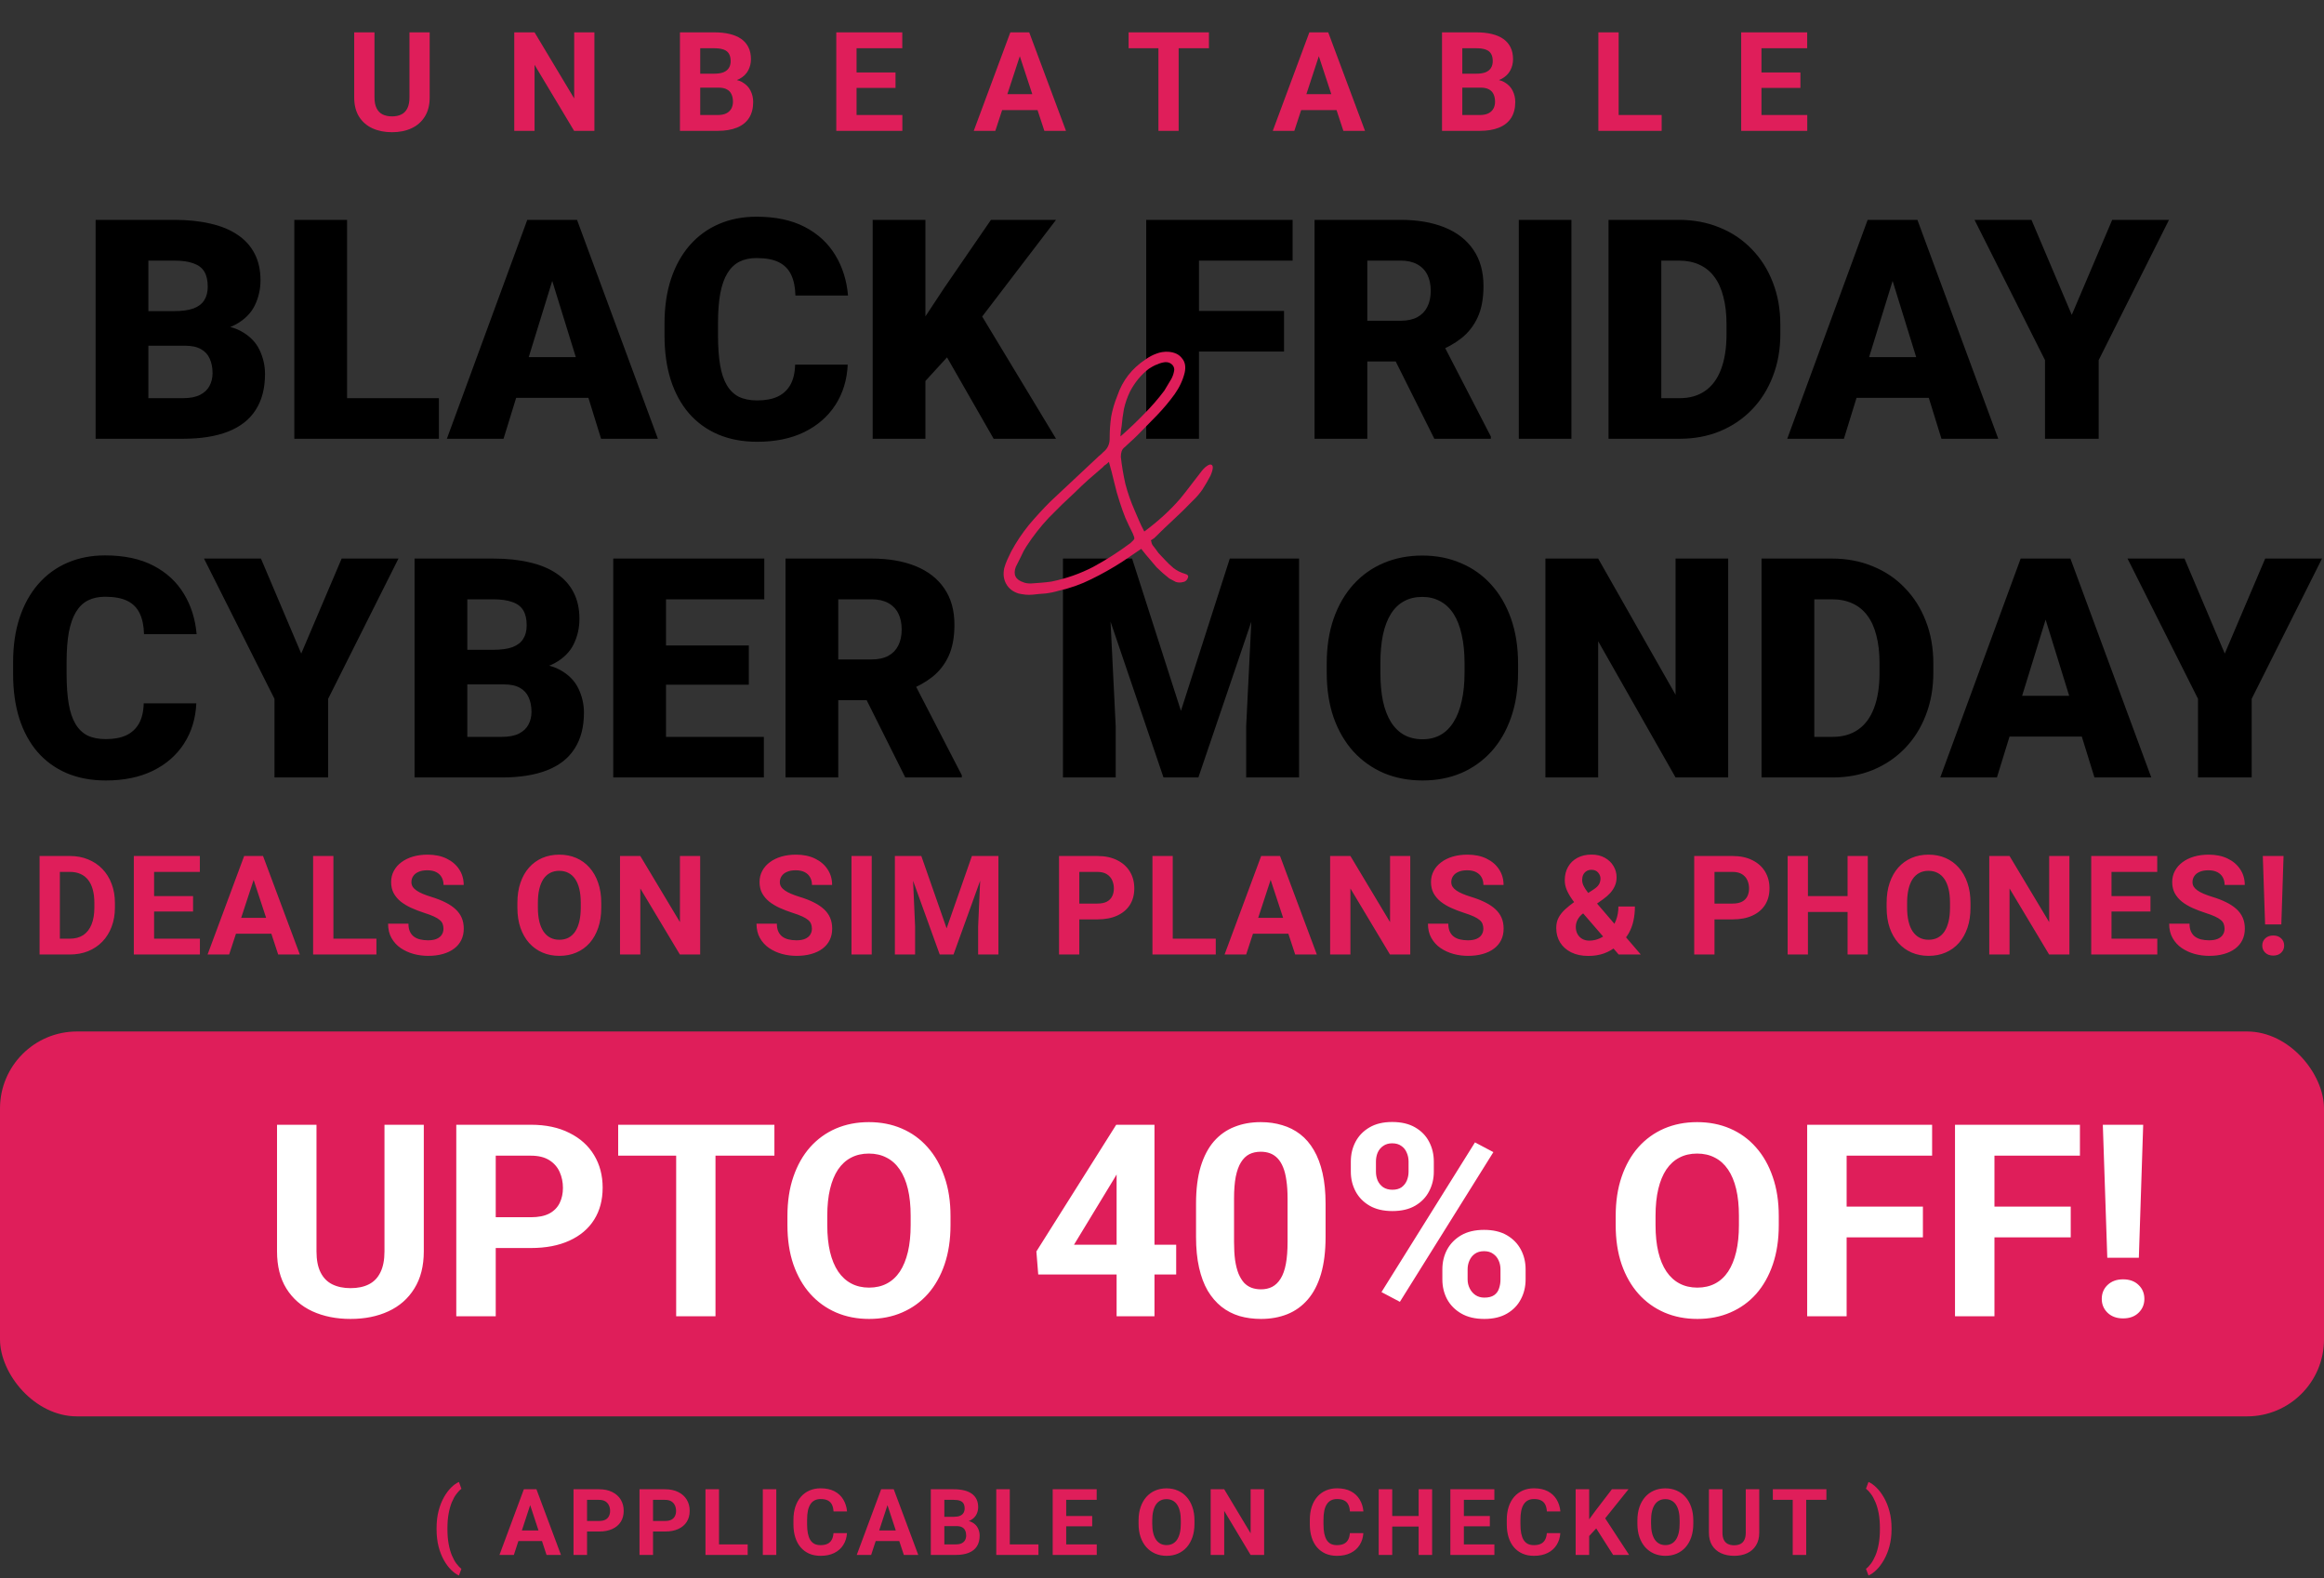
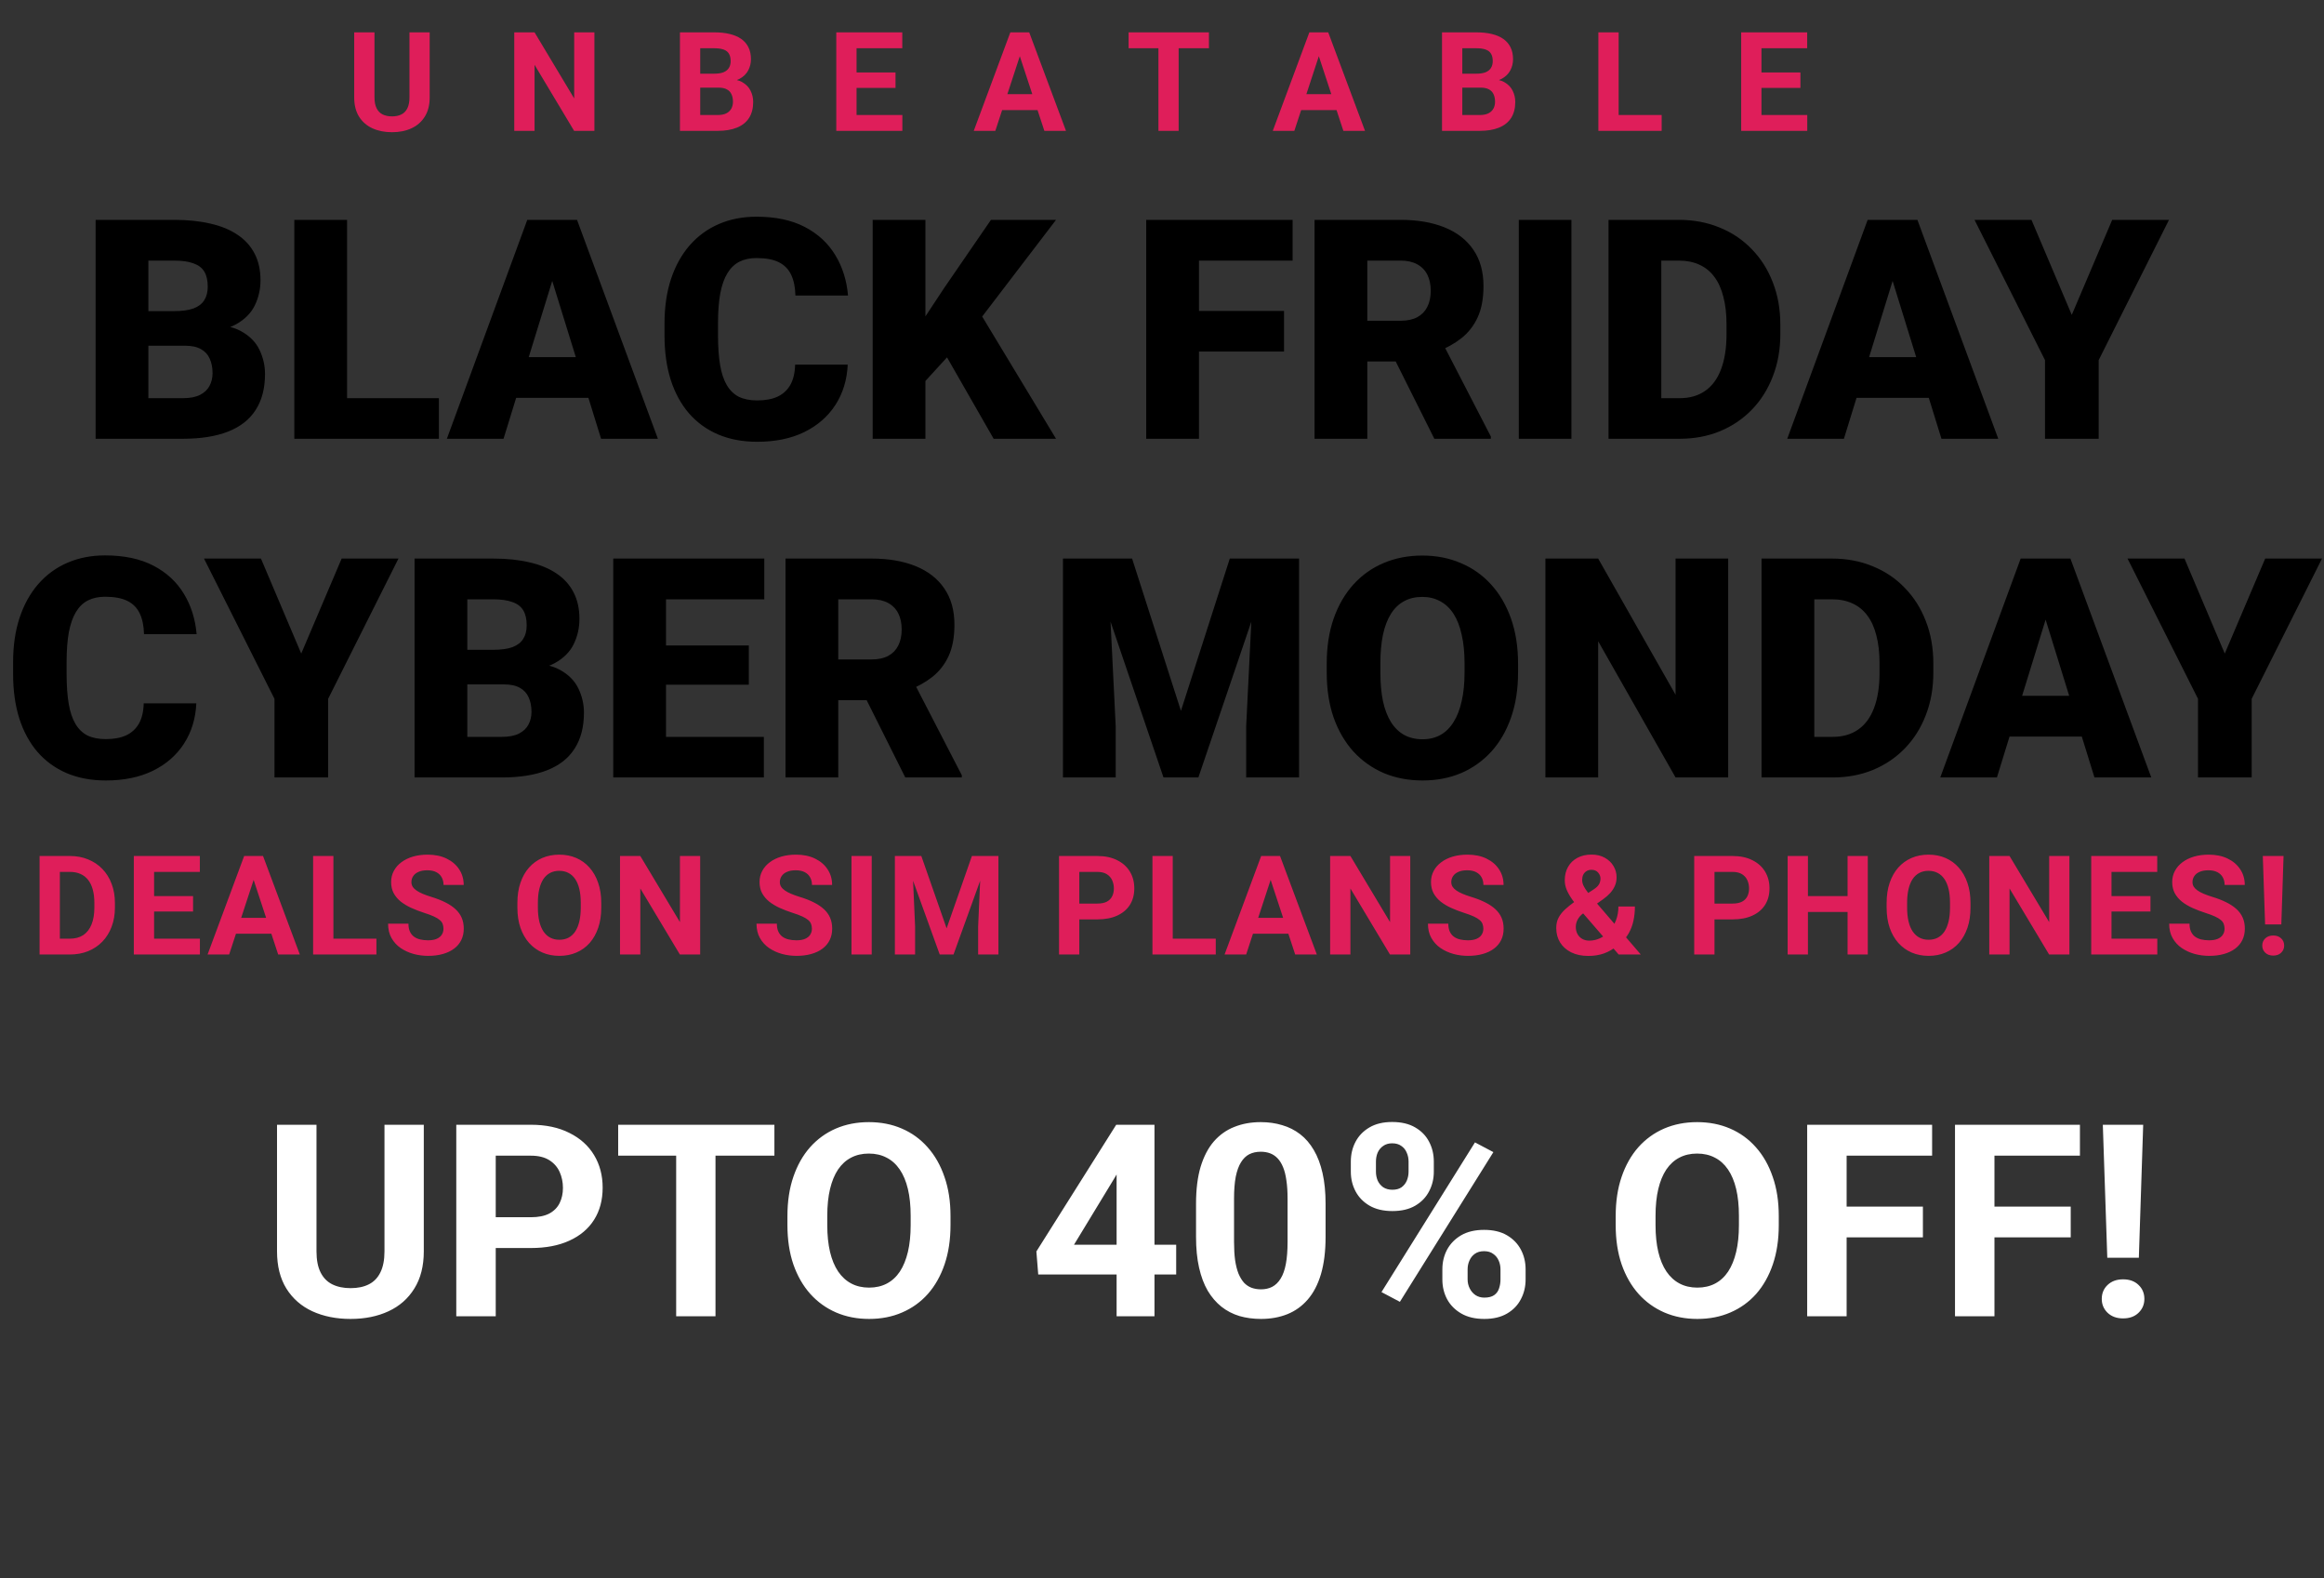
<svg xmlns="http://www.w3.org/2000/svg" width="302" height="205" viewBox="0 0 302 205" fill="none">
  <rect x="0" y="0" width="302" height="205" fill="#333333" stroke="none" />
  <path d="M53.209 4.203H55.837V12.658C55.837 13.643 55.626 14.472 55.204 15.146C54.788 15.819 54.211 16.326 53.473 16.666C52.74 17.006 51.897 17.176 50.941 17.176C49.986 17.176 49.137 17.006 48.393 16.666C47.654 16.326 47.074 15.819 46.652 15.146C46.236 14.472 46.028 13.643 46.028 12.658V4.203H48.665V12.658C48.665 13.232 48.756 13.701 48.938 14.065C49.119 14.428 49.38 14.694 49.72 14.864C50.065 15.034 50.473 15.119 50.941 15.119C51.422 15.119 51.829 15.034 52.163 14.864C52.503 14.694 52.761 14.428 52.937 14.065C53.118 13.701 53.209 13.232 53.209 12.658V4.203ZM77.243 4.203V17H74.606L69.465 8.422V17H66.828V4.203H69.465L74.615 12.79V4.203H77.243ZM93.367 11.384H90.079L90.062 9.573H92.822C93.308 9.573 93.706 9.512 94.017 9.389C94.328 9.26 94.559 9.075 94.711 8.835C94.87 8.589 94.949 8.29 94.949 7.938C94.949 7.54 94.872 7.218 94.72 6.972C94.574 6.726 94.342 6.547 94.026 6.436C93.715 6.324 93.314 6.269 92.822 6.269H90.993V17H88.357V4.203H92.822C93.566 4.203 94.231 4.273 94.817 4.414C95.409 4.555 95.909 4.769 96.32 5.056C96.73 5.343 97.043 5.706 97.26 6.146C97.477 6.579 97.585 7.095 97.585 7.692C97.585 8.22 97.465 8.706 97.225 9.151C96.991 9.597 96.618 9.96 96.109 10.241C95.605 10.523 94.946 10.678 94.131 10.707L93.367 11.384ZM93.252 17H89.359L90.387 14.943H93.252C93.715 14.943 94.093 14.87 94.386 14.724C94.679 14.571 94.896 14.366 95.037 14.108C95.177 13.851 95.247 13.555 95.247 13.221C95.247 12.846 95.183 12.521 95.054 12.245C94.931 11.97 94.732 11.759 94.456 11.612C94.181 11.46 93.818 11.384 93.367 11.384H90.826L90.844 9.573H94.008L94.615 10.285C95.394 10.273 96.021 10.411 96.496 10.698C96.976 10.979 97.325 11.346 97.541 11.797C97.764 12.248 97.875 12.731 97.875 13.247C97.875 14.067 97.697 14.759 97.339 15.321C96.982 15.878 96.457 16.297 95.766 16.578C95.08 16.859 94.243 17 93.252 17ZM117.26 14.943V17H110.448V14.943H117.26ZM111.31 4.203V17H108.673V4.203H111.31ZM116.372 9.415V11.419H110.448V9.415H116.372ZM117.251 4.203V6.269H110.448V4.203H117.251ZM132.821 6.392L129.341 17H126.537L131.292 4.203H133.076L132.821 6.392ZM135.713 17L132.223 6.392L131.942 4.203H133.744L138.525 17H135.713ZM135.554 12.236V14.302H128.796V12.236H135.554ZM153.163 4.203V17H150.536V4.203H153.163ZM157.101 4.203V6.269H146.66V4.203H157.101ZM171.678 6.392L168.197 17H165.394L170.149 4.203H171.933L171.678 6.392ZM174.569 17L171.08 6.392L170.799 4.203H172.601L177.382 17H174.569ZM174.411 12.236V14.302H167.652V12.236H174.411ZM192.398 11.384H189.111L189.094 9.573H191.853C192.34 9.573 192.738 9.512 193.049 9.389C193.359 9.26 193.591 9.075 193.743 8.835C193.901 8.589 193.98 8.29 193.98 7.938C193.98 7.54 193.904 7.218 193.752 6.972C193.605 6.726 193.374 6.547 193.057 6.436C192.747 6.324 192.345 6.269 191.853 6.269H190.025V17H187.388V4.203H191.853C192.597 4.203 193.262 4.273 193.848 4.414C194.44 4.555 194.941 4.769 195.351 5.056C195.761 5.343 196.075 5.706 196.292 6.146C196.509 6.579 196.617 7.095 196.617 7.692C196.617 8.22 196.497 8.706 196.257 9.151C196.022 9.597 195.65 9.96 195.14 10.241C194.636 10.523 193.977 10.678 193.163 10.707L192.398 11.384ZM192.284 17H188.39L189.419 14.943H192.284C192.747 14.943 193.125 14.87 193.418 14.724C193.711 14.571 193.927 14.366 194.068 14.108C194.209 13.851 194.279 13.555 194.279 13.221C194.279 12.846 194.215 12.521 194.086 12.245C193.963 11.97 193.763 11.759 193.488 11.612C193.213 11.46 192.849 11.384 192.398 11.384H189.858L189.876 9.573H193.04L193.646 10.285C194.426 10.273 195.052 10.411 195.527 10.698C196.008 10.979 196.356 11.346 196.573 11.797C196.796 12.248 196.907 12.731 196.907 13.247C196.907 14.067 196.728 14.759 196.371 15.321C196.013 15.878 195.489 16.297 194.798 16.578C194.112 16.859 193.274 17 192.284 17ZM215.931 14.943V17H209.489V14.943H215.931ZM210.341 4.203V17H207.705V4.203H210.341ZM234.85 14.943V17H228.038V14.943H234.85ZM228.9 4.203V17H226.263V4.203H228.9ZM233.962 9.415V11.419H228.038V9.415H233.962ZM234.841 4.203V6.269H228.038V4.203H234.841Z" fill="#DF1E5A" />
  <path d="M24.027 44.91H16.703L16.664 40.418H22.602C23.669 40.418 24.522 40.301 25.16 40.066C25.798 39.819 26.26 39.461 26.547 38.992C26.846 38.523 26.996 37.938 26.996 37.234C26.996 36.427 26.846 35.776 26.547 35.281C26.247 34.786 25.772 34.428 25.121 34.207C24.483 33.973 23.656 33.855 22.641 33.855H19.281V57H12.426V28.562H22.641C24.398 28.562 25.967 28.725 27.348 29.051C28.728 29.363 29.9 29.845 30.863 30.496C31.84 31.147 32.582 31.967 33.09 32.957C33.598 33.934 33.852 35.086 33.852 36.414C33.852 37.573 33.604 38.66 33.109 39.676C32.615 40.691 31.788 41.518 30.629 42.156C29.483 42.781 27.914 43.107 25.922 43.133L24.027 44.91ZM23.754 57H15.043L17.387 51.727H23.754C24.691 51.727 25.44 51.583 26 51.297C26.573 50.997 26.983 50.607 27.23 50.125C27.491 49.63 27.621 49.083 27.621 48.484C27.621 47.755 27.497 47.124 27.25 46.59C27.016 46.056 26.638 45.646 26.117 45.359C25.596 45.06 24.9 44.91 24.027 44.91H18.266L18.305 40.418H25.199L26.801 42.215C28.702 42.137 30.206 42.404 31.312 43.016C32.432 43.628 33.233 44.435 33.715 45.438C34.197 46.44 34.438 47.488 34.438 48.582C34.438 50.444 34.034 52 33.227 53.25C32.432 54.5 31.241 55.438 29.652 56.062C28.064 56.688 26.098 57 23.754 57ZM57.035 51.727V57H42.66V51.727H57.035ZM45.102 28.562V57H38.246V28.562H45.102ZM72.367 34.539L65.434 57H58.07L68.519 28.562H73.188L72.367 34.539ZM78.109 57L71.156 34.539L70.258 28.562H74.984L85.492 57H78.109ZM77.836 46.395V51.688H63.246V46.395H77.836ZM103.324 47.371H110.16C110.069 49.35 109.535 51.095 108.559 52.605C107.582 54.116 106.228 55.294 104.496 56.141C102.777 56.974 100.746 57.391 98.402 57.391C96.501 57.391 94.802 57.072 93.305 56.434C91.82 55.796 90.557 54.878 89.516 53.68C88.487 52.482 87.699 51.03 87.152 49.324C86.618 47.618 86.352 45.698 86.352 43.562V42.02C86.352 39.884 86.632 37.964 87.191 36.258C87.764 34.539 88.572 33.081 89.613 31.883C90.668 30.672 91.931 29.747 93.402 29.109C94.874 28.471 96.508 28.152 98.305 28.152C100.779 28.152 102.868 28.595 104.574 29.48C106.28 30.366 107.602 31.583 108.539 33.133C109.477 34.669 110.03 36.421 110.199 38.387H103.363C103.337 37.319 103.155 36.427 102.816 35.711C102.478 34.982 101.944 34.435 101.215 34.07C100.486 33.706 99.516 33.523 98.305 33.523C97.458 33.523 96.723 33.68 96.098 33.992C95.473 34.305 94.952 34.8 94.535 35.477C94.118 36.154 93.806 37.033 93.598 38.113C93.402 39.181 93.305 40.47 93.305 41.98V43.562C93.305 45.073 93.396 46.362 93.578 47.43C93.76 48.497 94.053 49.37 94.457 50.047C94.861 50.724 95.382 51.225 96.019 51.551C96.671 51.863 97.465 52.02 98.402 52.02C99.444 52.02 100.323 51.857 101.039 51.531C101.755 51.193 102.309 50.685 102.699 50.008C103.09 49.318 103.298 48.439 103.324 47.371ZM120.258 28.562V57H113.402V28.562H120.258ZM137.23 28.562L126.215 42.977L119.77 50.027L118.52 43.738L122.641 37.488L128.773 28.562H137.23ZM129.125 57L121.781 44.188L127.113 40.262L137.23 57H129.125ZM155.805 28.562V57H148.949V28.562H155.805ZM166.859 40.398V45.672H153.852V40.398H166.859ZM167.973 28.562V33.855H153.852V28.562H167.973ZM170.824 28.562H182.016C184.203 28.562 186.104 28.888 187.719 29.539C189.333 30.19 190.577 31.154 191.449 32.43C192.335 33.706 192.777 35.281 192.777 37.156C192.777 38.784 192.523 40.145 192.016 41.238C191.508 42.332 190.798 43.237 189.887 43.953C188.988 44.656 187.94 45.236 186.742 45.691L184.496 46.961H175.102L175.062 41.668H182.016C182.888 41.668 183.611 41.512 184.184 41.199C184.757 40.887 185.186 40.444 185.473 39.871C185.772 39.285 185.922 38.589 185.922 37.781C185.922 36.961 185.772 36.258 185.473 35.672C185.173 35.086 184.73 34.637 184.145 34.324C183.572 34.012 182.862 33.855 182.016 33.855H177.68V57H170.824V28.562ZM186.391 57L180.102 44.422L187.367 44.383L193.734 56.707V57H186.391ZM204.203 28.562V57H197.367V28.562H204.203ZM218.266 57H211.957L211.996 51.727H218.266C219.568 51.727 220.668 51.414 221.566 50.789C222.478 50.164 223.168 49.233 223.637 47.996C224.118 46.746 224.359 45.21 224.359 43.387V42.156C224.359 40.789 224.223 39.591 223.949 38.562C223.689 37.521 223.298 36.655 222.777 35.965C222.257 35.262 221.605 34.734 220.824 34.383C220.056 34.031 219.171 33.855 218.168 33.855H211.84V28.562H218.168C220.095 28.562 221.859 28.895 223.461 29.559C225.076 30.21 226.469 31.147 227.641 32.371C228.826 33.582 229.737 35.021 230.375 36.688C231.026 38.341 231.352 40.177 231.352 42.195V43.387C231.352 45.392 231.026 47.228 230.375 48.895C229.737 50.561 228.832 52 227.66 53.211C226.488 54.422 225.102 55.359 223.5 56.023C221.911 56.675 220.167 57 218.266 57ZM215.883 28.562V57H209.027V28.562H215.883ZM246.547 34.539L239.613 57H232.25L242.699 28.562H247.367L246.547 34.539ZM252.289 57L245.336 34.539L244.438 28.562H249.164L259.672 57H252.289ZM252.016 46.395V51.688H237.426V46.395H252.016ZM263.988 28.562L269.223 40.906L274.477 28.562H281.859L272.719 46.785V57H265.746V46.785L256.586 28.562H263.988ZM18.676 91.371H25.512C25.421 93.35 24.887 95.095 23.91 96.606C22.934 98.116 21.579 99.294 19.848 100.141C18.129 100.974 16.098 101.391 13.754 101.391C11.853 101.391 10.154 101.072 8.656 100.434C7.172 99.796 5.909 98.878 4.867 97.68C3.839 96.482 3.051 95.03 2.504 93.324C1.97 91.618 1.703 89.698 1.703 87.562V86.019C1.703 83.884 1.983 81.963 2.543 80.258C3.116 78.539 3.923 77.081 4.965 75.883C6.02 74.672 7.283 73.747 8.754 73.109C10.225 72.471 11.859 72.152 13.656 72.152C16.13 72.152 18.22 72.595 19.926 73.481C21.631 74.366 22.953 75.583 23.891 77.133C24.828 78.669 25.381 80.421 25.551 82.387H18.715C18.689 81.319 18.506 80.427 18.168 79.711C17.829 78.982 17.296 78.435 16.566 78.07C15.837 77.706 14.867 77.523 13.656 77.523C12.81 77.523 12.074 77.68 11.449 77.992C10.824 78.305 10.303 78.799 9.887 79.477C9.47 80.154 9.158 81.033 8.949 82.113C8.754 83.181 8.656 84.47 8.656 85.981V87.562C8.656 89.073 8.747 90.362 8.93 91.43C9.112 92.497 9.405 93.37 9.809 94.047C10.212 94.724 10.733 95.225 11.371 95.551C12.022 95.863 12.816 96.019 13.754 96.019C14.796 96.019 15.675 95.857 16.391 95.531C17.107 95.193 17.66 94.685 18.051 94.008C18.441 93.318 18.65 92.439 18.676 91.371ZM33.91 72.562L39.145 84.906L44.398 72.562H51.781L42.641 90.785V101H35.668V90.785L26.508 72.562H33.91ZM65.473 88.91H58.148L58.109 84.418H64.047C65.115 84.418 65.967 84.301 66.606 84.066C67.243 83.819 67.706 83.461 67.992 82.992C68.292 82.523 68.441 81.938 68.441 81.234C68.441 80.427 68.292 79.776 67.992 79.281C67.693 78.787 67.217 78.428 66.566 78.207C65.928 77.973 65.102 77.856 64.086 77.856H60.727V101H53.871V72.562H64.086C65.844 72.562 67.413 72.725 68.793 73.051C70.173 73.363 71.345 73.845 72.309 74.496C73.285 75.147 74.027 75.967 74.535 76.957C75.043 77.934 75.297 79.086 75.297 80.414C75.297 81.573 75.049 82.66 74.555 83.676C74.06 84.691 73.233 85.518 72.074 86.156C70.928 86.781 69.359 87.107 67.367 87.133L65.473 88.91ZM65.199 101H56.488L58.832 95.727H65.199C66.137 95.727 66.885 95.583 67.445 95.297C68.018 94.997 68.428 94.607 68.676 94.125C68.936 93.63 69.066 93.083 69.066 92.484C69.066 91.755 68.943 91.124 68.695 90.59C68.461 90.056 68.083 89.646 67.562 89.359C67.042 89.06 66.345 88.91 65.473 88.91H59.711L59.75 84.418H66.644L68.246 86.215C70.147 86.137 71.651 86.404 72.758 87.016C73.878 87.628 74.678 88.435 75.16 89.438C75.642 90.44 75.883 91.488 75.883 92.582C75.883 94.444 75.479 96 74.672 97.25C73.878 98.5 72.686 99.438 71.098 100.062C69.509 100.688 67.543 101 65.199 101ZM99.262 95.727V101H84.106V95.727H99.262ZM86.547 72.562V101H79.691V72.562H86.547ZM97.309 83.852V88.949H84.106V83.852H97.309ZM99.32 72.562V77.856H84.106V72.562H99.32ZM102.074 72.562H113.266C115.453 72.562 117.354 72.888 118.969 73.539C120.583 74.19 121.827 75.154 122.699 76.43C123.585 77.706 124.027 79.281 124.027 81.156C124.027 82.784 123.773 84.144 123.266 85.238C122.758 86.332 122.048 87.237 121.137 87.953C120.238 88.656 119.19 89.236 117.992 89.691L115.746 90.961H106.352L106.312 85.668H113.266C114.138 85.668 114.861 85.512 115.434 85.199C116.007 84.887 116.436 84.444 116.723 83.871C117.022 83.285 117.172 82.588 117.172 81.781C117.172 80.961 117.022 80.258 116.723 79.672C116.423 79.086 115.98 78.637 115.395 78.324C114.822 78.012 114.112 77.856 113.266 77.856H108.93V101H102.074V72.562ZM117.641 101L111.352 88.422L118.617 88.383L124.984 100.707V101H117.641ZM141.527 72.562H147.113L153.461 92.348L159.809 72.562H165.395L155.727 101H151.195L141.527 72.562ZM138.129 72.562H143.91L144.984 94.359V101H138.129V72.562ZM163.012 72.562H168.812V101H161.938V94.359L163.012 72.562ZM197.27 86.215V87.367C197.27 89.542 196.964 91.495 196.352 93.227C195.753 94.945 194.9 96.417 193.793 97.641C192.686 98.852 191.378 99.783 189.867 100.434C188.357 101.072 186.69 101.391 184.867 101.391C183.031 101.391 181.352 101.072 179.828 100.434C178.318 99.783 177.003 98.852 175.883 97.641C174.776 96.417 173.917 94.945 173.305 93.227C172.706 91.495 172.406 89.542 172.406 87.367V86.215C172.406 84.04 172.706 82.087 173.305 80.356C173.917 78.624 174.77 77.152 175.863 75.941C176.97 74.717 178.279 73.787 179.789 73.148C181.312 72.497 182.992 72.172 184.828 72.172C186.651 72.172 188.318 72.497 189.828 73.148C191.352 73.787 192.667 74.717 193.773 75.941C194.88 77.152 195.74 78.624 196.352 80.356C196.964 82.087 197.27 84.04 197.27 86.215ZM190.316 87.367V86.176C190.316 84.769 190.193 83.533 189.945 82.465C189.711 81.384 189.359 80.479 188.891 79.75C188.422 79.021 187.842 78.474 187.152 78.109C186.475 77.732 185.701 77.543 184.828 77.543C183.917 77.543 183.122 77.732 182.445 78.109C181.768 78.474 181.202 79.021 180.746 79.75C180.29 80.479 179.945 81.384 179.711 82.465C179.49 83.533 179.379 84.769 179.379 86.176V87.367C179.379 88.76 179.49 89.997 179.711 91.078C179.945 92.146 180.29 93.051 180.746 93.793C181.215 94.535 181.788 95.095 182.465 95.473C183.155 95.85 183.956 96.039 184.867 96.039C185.74 96.039 186.514 95.85 187.191 95.473C187.868 95.095 188.435 94.535 188.891 93.793C189.359 93.051 189.711 92.146 189.945 91.078C190.193 89.997 190.316 88.76 190.316 87.367ZM224.574 72.562V101H217.738L207.68 83.305V101H200.824V72.562H207.68L217.738 90.258V72.562H224.574ZM238.148 101H231.84L231.879 95.727H238.148C239.451 95.727 240.551 95.414 241.449 94.789C242.361 94.164 243.051 93.233 243.52 91.996C244.001 90.746 244.242 89.21 244.242 87.387V86.156C244.242 84.789 244.105 83.591 243.832 82.562C243.572 81.521 243.181 80.655 242.66 79.965C242.139 79.262 241.488 78.734 240.707 78.383C239.939 78.031 239.053 77.856 238.051 77.856H231.723V72.562H238.051C239.978 72.562 241.742 72.894 243.344 73.559C244.958 74.21 246.352 75.147 247.523 76.371C248.708 77.582 249.62 79.021 250.258 80.688C250.909 82.341 251.234 84.177 251.234 86.195V87.387C251.234 89.392 250.909 91.228 250.258 92.894C249.62 94.561 248.715 96 247.543 97.211C246.371 98.422 244.984 99.359 243.383 100.023C241.794 100.674 240.049 101 238.148 101ZM235.766 72.562V101H228.91V72.562H235.766ZM266.43 78.539L259.496 101H252.133L262.582 72.562H267.25L266.43 78.539ZM272.172 101L265.219 78.539L264.32 72.562H269.047L279.555 101H272.172ZM271.898 90.394V95.688H257.309V90.394H271.898ZM283.871 72.562L289.105 84.906L294.359 72.562H301.742L292.602 90.785V101H285.629V90.785L276.469 72.562H283.871Z" fill="black" />
-   <rect y="134" width="302" height="50" rx="10" fill="#DF1E5A" />
  <path d="M9.071 124H6.285L6.303 121.943H9.071C9.763 121.943 10.346 121.788 10.82 121.478C11.295 121.161 11.652 120.701 11.893 120.098C12.139 119.494 12.262 118.765 12.262 117.909V117.285C12.262 116.629 12.191 116.052 12.051 115.554C11.916 115.056 11.714 114.637 11.444 114.297C11.175 113.957 10.844 113.702 10.451 113.532C10.059 113.356 9.607 113.269 9.098 113.269H6.232V111.203H9.098C9.953 111.203 10.735 111.35 11.444 111.643C12.159 111.93 12.777 112.343 13.299 112.882C13.82 113.421 14.222 114.065 14.503 114.815C14.79 115.56 14.934 116.389 14.934 117.303V117.909C14.934 118.817 14.79 119.646 14.503 120.396C14.222 121.146 13.82 121.791 13.299 122.33C12.783 122.863 12.165 123.276 11.444 123.569C10.729 123.856 9.938 124 9.071 124ZM7.779 111.203V124H5.143V111.203H7.779ZM25.977 121.943V124H19.165V121.943H25.977ZM20.026 111.203V124H17.39V111.203H20.026ZM25.089 116.415V118.419H19.165V116.415H25.089ZM25.968 111.203V113.269H19.165V111.203H25.968ZM33.258 113.392L29.777 124H26.974L31.728 111.203H33.513L33.258 113.392ZM36.149 124L32.66 113.392L32.379 111.203H34.181L38.962 124H36.149ZM35.991 119.236V121.302H29.232V119.236H35.991ZM48.915 121.943V124H42.472V121.943H48.915ZM43.325 111.203V124H40.688V111.203H43.325ZM57.629 120.651C57.629 120.423 57.594 120.218 57.523 120.036C57.459 119.849 57.336 119.679 57.154 119.526C56.972 119.368 56.718 119.213 56.389 119.061C56.061 118.908 55.637 118.75 55.115 118.586C54.535 118.398 53.984 118.188 53.463 117.953C52.947 117.719 52.49 117.446 52.092 117.136C51.699 116.819 51.389 116.453 51.16 116.037C50.937 115.621 50.826 115.138 50.826 114.587C50.826 114.054 50.943 113.57 51.178 113.137C51.412 112.697 51.74 112.322 52.162 112.012C52.584 111.695 53.082 111.452 53.656 111.282C54.236 111.112 54.872 111.027 55.563 111.027C56.507 111.027 57.33 111.197 58.033 111.537C58.736 111.877 59.281 112.343 59.668 112.935C60.06 113.526 60.257 114.203 60.257 114.965H57.638C57.638 114.59 57.558 114.262 57.4 113.98C57.248 113.693 57.014 113.468 56.697 113.304C56.387 113.14 55.994 113.058 55.519 113.058C55.062 113.058 54.681 113.128 54.377 113.269C54.072 113.403 53.844 113.588 53.691 113.822C53.539 114.051 53.463 114.309 53.463 114.596C53.463 114.812 53.516 115.009 53.621 115.185C53.732 115.36 53.896 115.524 54.113 115.677C54.33 115.829 54.596 115.973 54.913 116.107C55.229 116.242 55.596 116.374 56.012 116.503C56.709 116.714 57.321 116.951 57.849 117.215C58.382 117.479 58.827 117.774 59.184 118.103C59.542 118.431 59.811 118.803 59.993 119.219C60.175 119.635 60.266 120.106 60.266 120.634C60.266 121.19 60.157 121.688 59.94 122.128C59.724 122.567 59.41 122.939 59 123.244C58.59 123.549 58.1 123.78 57.532 123.938C56.964 124.097 56.328 124.176 55.625 124.176C54.992 124.176 54.368 124.094 53.753 123.93C53.138 123.76 52.578 123.505 52.074 123.165C51.576 122.825 51.178 122.392 50.879 121.864C50.58 121.337 50.431 120.713 50.431 119.992H53.076C53.076 120.391 53.138 120.728 53.261 121.003C53.384 121.278 53.556 121.501 53.779 121.671C54.008 121.841 54.277 121.964 54.588 122.04C54.904 122.116 55.25 122.154 55.625 122.154C56.082 122.154 56.457 122.09 56.75 121.961C57.049 121.832 57.268 121.653 57.409 121.425C57.556 121.196 57.629 120.938 57.629 120.651ZM78.133 117.303V117.909C78.133 118.882 78.001 119.755 77.737 120.528C77.473 121.302 77.101 121.961 76.621 122.506C76.14 123.045 75.566 123.458 74.898 123.745C74.236 124.032 73.501 124.176 72.692 124.176C71.889 124.176 71.154 124.032 70.486 123.745C69.824 123.458 69.25 123.045 68.763 122.506C68.277 121.961 67.899 121.302 67.63 120.528C67.366 119.755 67.234 118.882 67.234 117.909V117.303C67.234 116.324 67.366 115.451 67.63 114.684C67.893 113.91 68.265 113.251 68.746 112.706C69.232 112.161 69.806 111.745 70.469 111.458C71.136 111.171 71.872 111.027 72.675 111.027C73.483 111.027 74.219 111.171 74.881 111.458C75.549 111.745 76.123 112.161 76.603 112.706C77.09 113.251 77.465 113.91 77.728 114.684C77.998 115.451 78.133 116.324 78.133 117.303ZM75.469 117.909V117.285C75.469 116.605 75.408 116.008 75.285 115.492C75.162 114.977 74.98 114.543 74.74 114.191C74.5 113.84 74.207 113.576 73.861 113.4C73.515 113.219 73.12 113.128 72.675 113.128C72.229 113.128 71.834 113.219 71.488 113.4C71.148 113.576 70.858 113.84 70.618 114.191C70.384 114.543 70.205 114.977 70.082 115.492C69.959 116.008 69.897 116.605 69.897 117.285V117.909C69.897 118.583 69.959 119.181 70.082 119.702C70.205 120.218 70.386 120.654 70.627 121.012C70.867 121.363 71.16 121.63 71.506 121.812C71.851 121.993 72.247 122.084 72.692 122.084C73.138 122.084 73.533 121.993 73.879 121.812C74.224 121.63 74.514 121.363 74.749 121.012C74.983 120.654 75.162 120.218 75.285 119.702C75.408 119.181 75.469 118.583 75.469 117.909ZM90.986 111.203V124H88.349L83.208 115.422V124H80.571V111.203H83.208L88.358 119.79V111.203H90.986ZM105.505 120.651C105.505 120.423 105.469 120.218 105.399 120.036C105.335 119.849 105.212 119.679 105.03 119.526C104.848 119.368 104.593 119.213 104.265 119.061C103.937 118.908 103.512 118.75 102.991 118.586C102.411 118.398 101.86 118.188 101.339 117.953C100.823 117.719 100.366 117.446 99.967 117.136C99.575 116.819 99.264 116.453 99.036 116.037C98.813 115.621 98.702 115.138 98.702 114.587C98.702 114.054 98.819 113.57 99.053 113.137C99.288 112.697 99.616 112.322 100.038 112.012C100.46 111.695 100.958 111.452 101.532 111.282C102.112 111.112 102.748 111.027 103.439 111.027C104.382 111.027 105.206 111.197 105.909 111.537C106.612 111.877 107.157 112.343 107.544 112.935C107.936 113.526 108.132 114.203 108.132 114.965H105.513C105.513 114.59 105.434 114.262 105.276 113.98C105.124 113.693 104.889 113.468 104.573 113.304C104.262 113.14 103.87 113.058 103.395 113.058C102.938 113.058 102.557 113.128 102.253 113.269C101.948 113.403 101.719 113.588 101.567 113.822C101.415 114.051 101.339 114.309 101.339 114.596C101.339 114.812 101.391 115.009 101.497 115.185C101.608 115.36 101.772 115.524 101.989 115.677C102.206 115.829 102.472 115.973 102.789 116.107C103.105 116.242 103.471 116.374 103.887 116.503C104.585 116.714 105.197 116.951 105.724 117.215C106.257 117.479 106.703 117.774 107.06 118.103C107.418 118.431 107.687 118.803 107.869 119.219C108.05 119.635 108.141 120.106 108.141 120.634C108.141 121.19 108.033 121.688 107.816 122.128C107.599 122.567 107.286 122.939 106.876 123.244C106.465 123.549 105.976 123.78 105.408 123.938C104.839 124.097 104.204 124.176 103.501 124.176C102.868 124.176 102.244 124.094 101.629 123.93C101.013 123.76 100.454 123.505 99.95 123.165C99.452 122.825 99.053 122.392 98.754 121.864C98.456 121.337 98.306 120.713 98.306 119.992H100.952C100.952 120.391 101.013 120.728 101.136 121.003C101.259 121.278 101.432 121.501 101.655 121.671C101.883 121.841 102.153 121.964 102.464 122.04C102.78 122.116 103.126 122.154 103.501 122.154C103.958 122.154 104.333 122.09 104.626 121.961C104.924 121.832 105.144 121.653 105.285 121.425C105.431 121.196 105.505 120.938 105.505 120.651ZM113.278 111.203V124H110.65V111.203H113.278ZM117.492 111.203H119.724L123.011 120.599L126.298 111.203H128.531L123.908 124H122.115L117.492 111.203ZM116.288 111.203H118.511L118.916 120.361V124H116.288V111.203ZM127.511 111.203H129.744V124H127.107V120.361L127.511 111.203ZM142.601 119.438H139.34V117.382H142.601C143.105 117.382 143.515 117.3 143.832 117.136C144.148 116.966 144.379 116.731 144.526 116.433C144.672 116.134 144.746 115.797 144.746 115.422C144.746 115.041 144.672 114.687 144.526 114.358C144.379 114.03 144.148 113.767 143.832 113.567C143.515 113.368 143.105 113.269 142.601 113.269H140.254V124H137.618V111.203H142.601C143.603 111.203 144.461 111.385 145.176 111.748C145.897 112.105 146.448 112.601 146.829 113.233C147.209 113.866 147.4 114.59 147.4 115.404C147.4 116.23 147.209 116.945 146.829 117.549C146.448 118.152 145.897 118.618 145.176 118.946C144.461 119.274 143.603 119.438 142.601 119.438ZM157.986 121.943V124H151.543V121.943H157.986ZM152.396 111.203V124H149.759V111.203H152.396ZM165.416 113.392L161.936 124H159.132L163.887 111.203H165.671L165.416 113.392ZM168.308 124L164.819 113.392L164.538 111.203H166.339L171.121 124H168.308ZM168.15 119.236V121.302H161.391V119.236H168.15ZM183.262 111.203V124H180.625L175.484 115.422V124H172.847V111.203H175.484L180.634 119.79V111.203H183.262ZM192.758 120.651C192.758 120.423 192.723 120.218 192.653 120.036C192.588 119.849 192.465 119.679 192.284 119.526C192.102 119.368 191.847 119.213 191.519 119.061C191.191 118.908 190.766 118.75 190.244 118.586C189.664 118.398 189.114 118.188 188.592 117.953C188.076 117.719 187.619 117.446 187.221 117.136C186.828 116.819 186.518 116.453 186.289 116.037C186.067 115.621 185.955 115.138 185.955 114.587C185.955 114.054 186.073 113.57 186.307 113.137C186.541 112.697 186.869 112.322 187.291 112.012C187.713 111.695 188.211 111.452 188.785 111.282C189.366 111.112 190.001 111.027 190.693 111.027C191.636 111.027 192.459 111.197 193.162 111.537C193.866 111.877 194.41 112.343 194.797 112.935C195.19 113.526 195.386 114.203 195.386 114.965H192.767C192.767 114.59 192.688 114.262 192.53 113.98C192.377 113.693 192.143 113.468 191.826 113.304C191.516 113.14 191.123 113.058 190.649 113.058C190.192 113.058 189.811 113.128 189.506 113.269C189.201 113.403 188.973 113.588 188.821 113.822C188.668 114.051 188.592 114.309 188.592 114.596C188.592 114.812 188.645 115.009 188.75 115.185C188.862 115.36 189.026 115.524 189.243 115.677C189.459 115.829 189.726 115.973 190.042 116.107C190.359 116.242 190.725 116.374 191.141 116.503C191.838 116.714 192.451 116.951 192.978 117.215C193.511 117.479 193.956 117.774 194.314 118.103C194.671 118.431 194.941 118.803 195.122 119.219C195.304 119.635 195.395 120.106 195.395 120.634C195.395 121.19 195.286 121.688 195.07 122.128C194.853 122.567 194.539 122.939 194.129 123.244C193.719 123.549 193.23 123.78 192.661 123.938C192.093 124.097 191.457 124.176 190.754 124.176C190.121 124.176 189.497 124.094 188.882 123.93C188.267 123.76 187.707 123.505 187.203 123.165C186.705 122.825 186.307 122.392 186.008 121.864C185.709 121.337 185.56 120.713 185.56 119.992H188.205C188.205 120.391 188.267 120.728 188.39 121.003C188.513 121.278 188.686 121.501 188.909 121.671C189.137 121.841 189.407 121.964 189.717 122.04C190.034 122.116 190.379 122.154 190.754 122.154C191.211 122.154 191.586 122.09 191.879 121.961C192.178 121.832 192.398 121.653 192.538 121.425C192.685 121.196 192.758 120.938 192.758 120.651ZM204.605 117.153L207.066 115.562C207.429 115.322 207.672 115.091 207.795 114.868C207.918 114.646 207.98 114.396 207.98 114.121C207.98 113.846 207.877 113.591 207.672 113.356C207.467 113.116 207.18 112.996 206.811 112.996C206.547 112.996 206.324 113.058 206.143 113.181C205.961 113.298 205.823 113.456 205.73 113.655C205.642 113.854 205.598 114.077 205.598 114.323C205.598 114.587 205.668 114.856 205.809 115.132C205.949 115.401 206.14 115.688 206.38 115.993C206.62 116.292 206.887 116.617 207.18 116.969L213.218 124H210.344L205.422 118.305C205.006 117.789 204.643 117.317 204.332 116.89C204.022 116.456 203.779 116.034 203.603 115.624C203.427 115.214 203.339 114.792 203.339 114.358C203.339 113.69 203.483 113.107 203.77 112.609C204.057 112.105 204.461 111.716 204.983 111.44C205.504 111.159 206.116 111.019 206.82 111.019C207.482 111.019 208.056 111.156 208.542 111.432C209.029 111.701 209.404 112.059 209.667 112.504C209.937 112.949 210.072 113.438 210.072 113.972C210.072 114.37 209.998 114.739 209.852 115.079C209.705 115.413 209.503 115.724 209.245 116.011C208.988 116.292 208.692 116.553 208.358 116.793L205.554 118.788C205.337 118.987 205.173 119.184 205.062 119.377C204.95 119.57 204.874 119.755 204.833 119.931C204.792 120.101 204.772 120.265 204.772 120.423C204.772 120.763 204.845 121.067 204.991 121.337C205.138 121.606 205.343 121.817 205.607 121.97C205.87 122.122 206.178 122.198 206.53 122.198C207.01 122.198 207.476 122.093 207.927 121.882C208.378 121.671 208.782 121.369 209.14 120.977C209.497 120.578 209.781 120.106 209.992 119.562C210.203 119.017 210.309 118.416 210.309 117.76H212.453C212.453 118.416 212.389 119.04 212.26 119.632C212.131 120.218 211.923 120.763 211.636 121.267C211.349 121.765 210.968 122.207 210.493 122.594C210.458 122.623 210.408 122.667 210.344 122.726C210.285 122.778 210.236 122.819 210.195 122.849C209.632 123.3 209.046 123.637 208.437 123.859C207.827 124.076 207.148 124.185 206.398 124.185C205.542 124.185 204.801 124.029 204.174 123.719C203.553 123.408 203.072 122.98 202.733 122.436C202.399 121.891 202.232 121.267 202.232 120.563C202.232 120.048 202.331 119.6 202.531 119.219C202.736 118.832 203.017 118.475 203.374 118.146C203.732 117.818 204.142 117.487 204.605 117.153ZM225.144 119.438H221.883V117.382H225.144C225.648 117.382 226.058 117.3 226.374 117.136C226.691 116.966 226.922 116.731 227.069 116.433C227.215 116.134 227.288 115.797 227.288 115.422C227.288 115.041 227.215 114.687 227.069 114.358C226.922 114.03 226.691 113.767 226.374 113.567C226.058 113.368 225.648 113.269 225.144 113.269H222.797V124H220.16V111.203H225.144C226.146 111.203 227.004 111.385 227.719 111.748C228.44 112.105 228.99 112.601 229.371 113.233C229.752 113.866 229.943 114.59 229.943 115.404C229.943 116.23 229.752 116.945 229.371 117.549C228.99 118.152 228.44 118.618 227.719 118.946C227.004 119.274 226.146 119.438 225.144 119.438ZM240.836 116.415V118.472H234.156V116.415H240.836ZM234.939 111.203V124H232.302V111.203H234.939ZM242.717 111.203V124H240.089V111.203H242.717ZM256.063 117.303V117.909C256.063 118.882 255.931 119.755 255.667 120.528C255.403 121.302 255.031 121.961 254.551 122.506C254.07 123.045 253.496 123.458 252.828 123.745C252.166 124.032 251.431 124.176 250.622 124.176C249.819 124.176 249.084 124.032 248.416 123.745C247.754 123.458 247.18 123.045 246.693 122.506C246.207 121.961 245.829 121.302 245.56 120.528C245.296 119.755 245.164 118.882 245.164 117.909V117.303C245.164 116.324 245.296 115.451 245.56 114.684C245.823 113.91 246.195 113.251 246.676 112.706C247.162 112.161 247.736 111.745 248.399 111.458C249.066 111.171 249.802 111.027 250.605 111.027C251.413 111.027 252.149 111.171 252.811 111.458C253.479 111.745 254.053 112.161 254.533 112.706C255.02 113.251 255.395 113.91 255.658 114.684C255.928 115.451 256.063 116.324 256.063 117.303ZM253.399 117.909V117.285C253.399 116.605 253.338 116.008 253.215 115.492C253.092 114.977 252.91 114.543 252.67 114.191C252.43 113.84 252.137 113.576 251.791 113.4C251.445 113.219 251.05 113.128 250.605 113.128C250.159 113.128 249.764 113.219 249.418 113.4C249.078 113.576 248.788 113.84 248.548 114.191C248.314 114.543 248.135 114.977 248.012 115.492C247.889 116.008 247.827 116.605 247.827 117.285V117.909C247.827 118.583 247.889 119.181 248.012 119.702C248.135 120.218 248.316 120.654 248.557 121.012C248.797 121.363 249.09 121.63 249.436 121.812C249.781 121.993 250.177 122.084 250.622 122.084C251.067 122.084 251.463 121.993 251.809 121.812C252.154 121.63 252.444 121.363 252.679 121.012C252.913 120.654 253.092 120.218 253.215 119.702C253.338 119.181 253.399 118.583 253.399 117.909ZM268.916 111.203V124H266.279L261.138 115.422V124H258.501V111.203H261.138L266.288 119.79V111.203H268.916ZM280.337 121.943V124H273.525V121.943H280.337ZM274.387 111.203V124H271.75V111.203H274.387ZM279.449 116.415V118.419H273.525V116.415H279.449ZM280.328 111.203V113.269H273.525V111.203H280.328ZM289.077 120.651C289.077 120.423 289.042 120.218 288.972 120.036C288.907 119.849 288.784 119.679 288.603 119.526C288.421 119.368 288.166 119.213 287.838 119.061C287.51 118.908 287.085 118.75 286.563 118.586C285.983 118.398 285.433 118.188 284.911 117.953C284.395 117.719 283.938 117.446 283.54 117.136C283.147 116.819 282.837 116.453 282.608 116.037C282.386 115.621 282.274 115.138 282.274 114.587C282.274 114.054 282.392 113.57 282.626 113.137C282.86 112.697 283.188 112.322 283.61 112.012C284.032 111.695 284.53 111.452 285.104 111.282C285.685 111.112 286.32 111.027 287.012 111.027C287.955 111.027 288.778 111.197 289.481 111.537C290.185 111.877 290.729 112.343 291.116 112.935C291.509 113.526 291.705 114.203 291.705 114.965H289.086C289.086 114.59 289.007 114.262 288.849 113.98C288.696 113.693 288.462 113.468 288.145 113.304C287.835 113.14 287.442 113.058 286.968 113.058C286.511 113.058 286.13 113.128 285.825 113.269C285.52 113.403 285.292 113.588 285.14 113.822C284.987 114.051 284.911 114.309 284.911 114.596C284.911 114.812 284.964 115.009 285.069 115.185C285.181 115.36 285.345 115.524 285.561 115.677C285.778 115.829 286.045 115.973 286.361 116.107C286.678 116.242 287.044 116.374 287.46 116.503C288.157 116.714 288.77 116.951 289.297 117.215C289.83 117.479 290.275 117.774 290.633 118.103C290.99 118.431 291.26 118.803 291.441 119.219C291.623 119.635 291.714 120.106 291.714 120.634C291.714 121.19 291.605 121.688 291.389 122.128C291.172 122.567 290.858 122.939 290.448 123.244C290.038 123.549 289.549 123.78 288.98 123.938C288.412 124.097 287.776 124.176 287.073 124.176C286.44 124.176 285.816 124.094 285.201 123.93C284.586 123.76 284.026 123.505 283.522 123.165C283.024 122.825 282.626 122.392 282.327 121.864C282.028 121.337 281.879 120.713 281.879 119.992H284.524C284.524 120.391 284.586 120.728 284.709 121.003C284.832 121.278 285.005 121.501 285.228 121.671C285.456 121.841 285.726 121.964 286.036 122.04C286.353 122.116 286.698 122.154 287.073 122.154C287.53 122.154 287.905 122.09 288.198 121.961C288.497 121.832 288.717 121.653 288.857 121.425C289.004 121.196 289.077 120.938 289.077 120.651ZM296.745 111.203L296.455 120.089H294.346L294.047 111.203H296.745ZM293.976 122.84C293.976 122.465 294.105 122.154 294.363 121.908C294.627 121.656 294.973 121.53 295.4 121.53C295.834 121.53 296.18 121.656 296.437 121.908C296.695 122.154 296.824 122.465 296.824 122.84C296.824 123.203 296.695 123.511 296.437 123.763C296.18 124.015 295.834 124.141 295.4 124.141C294.973 124.141 294.627 124.015 294.363 123.763C294.105 123.511 293.976 123.203 293.976 122.84Z" fill="#DF1E5A" />
  <path d="M49.962 146.117H55.072V162.558C55.072 164.472 54.662 166.084 53.841 167.394C53.032 168.704 51.91 169.69 50.475 170.351C49.05 171.011 47.41 171.342 45.553 171.342C43.696 171.342 42.044 171.011 40.597 170.351C39.161 169.69 38.033 168.704 37.213 167.394C36.404 166.084 35.999 164.472 35.999 162.558V146.117H41.127V162.558C41.127 163.674 41.303 164.586 41.656 165.292C42.009 165.998 42.516 166.517 43.177 166.847C43.849 167.178 44.641 167.343 45.553 167.343C46.487 167.343 47.279 167.178 47.928 166.847C48.589 166.517 49.09 165.998 49.432 165.292C49.785 164.586 49.962 163.674 49.962 162.558V146.117ZM68.983 162.13H62.643V158.131H68.983C69.963 158.131 70.76 157.972 71.376 157.653C71.991 157.322 72.441 156.867 72.726 156.286C73.01 155.705 73.153 155.049 73.153 154.32C73.153 153.58 73.01 152.89 72.726 152.252C72.441 151.614 71.991 151.102 71.376 150.714C70.76 150.327 69.963 150.133 68.983 150.133H64.42V171H59.293V146.117H68.983C70.931 146.117 72.6 146.47 73.99 147.177C75.392 147.872 76.463 148.834 77.203 150.065C77.944 151.295 78.314 152.702 78.314 154.286C78.314 155.893 77.944 157.283 77.203 158.456C76.463 159.63 75.392 160.535 73.99 161.173C72.6 161.811 70.931 162.13 68.983 162.13ZM92.977 146.117V171H87.867V146.117H92.977ZM100.633 146.117V150.133H80.331V146.117H100.633ZM123.517 157.978V159.157C123.517 161.048 123.26 162.746 122.748 164.25C122.235 165.753 121.511 167.035 120.577 168.095C119.643 169.143 118.526 169.946 117.228 170.504C115.94 171.063 114.51 171.342 112.938 171.342C111.377 171.342 109.947 171.063 108.648 170.504C107.361 169.946 106.244 169.143 105.299 168.095C104.353 167.035 103.618 165.753 103.094 164.25C102.582 162.746 102.325 161.048 102.325 159.157V157.978C102.325 156.075 102.582 154.377 103.094 152.885C103.607 151.381 104.33 150.099 105.265 149.04C106.21 147.98 107.327 147.171 108.614 146.613C109.913 146.055 111.343 145.775 112.904 145.775C114.476 145.775 115.906 146.055 117.193 146.613C118.492 147.171 119.609 147.98 120.543 149.04C121.489 150.099 122.218 151.381 122.73 152.885C123.255 154.377 123.517 156.075 123.517 157.978ZM118.338 159.157V157.943C118.338 156.622 118.219 155.46 117.979 154.457C117.74 153.454 117.387 152.611 116.92 151.928C116.453 151.244 115.883 150.731 115.211 150.39C114.539 150.036 113.77 149.86 112.904 149.86C112.038 149.86 111.269 150.036 110.597 150.39C109.936 150.731 109.372 151.244 108.905 151.928C108.449 152.611 108.102 153.454 107.862 154.457C107.623 155.46 107.503 156.622 107.503 157.943V159.157C107.503 160.467 107.623 161.629 107.862 162.643C108.102 163.646 108.455 164.494 108.922 165.189C109.389 165.873 109.959 166.391 110.631 166.745C111.303 167.098 112.072 167.274 112.938 167.274C113.804 167.274 114.573 167.098 115.245 166.745C115.917 166.391 116.481 165.873 116.937 165.189C117.393 164.494 117.74 163.646 117.979 162.643C118.219 161.629 118.338 160.467 118.338 159.157ZM152.843 161.703V165.565H134.916L134.676 162.575L145.05 146.117H148.963L144.725 153.209L139.564 161.703H152.843ZM150.023 146.117V171H145.101V146.117H150.023ZM172.257 156.371V160.678C172.257 162.546 172.057 164.158 171.659 165.514C171.26 166.859 170.685 167.964 169.933 168.83C169.192 169.684 168.309 170.316 167.284 170.727C166.258 171.137 165.119 171.342 163.866 171.342C162.863 171.342 161.929 171.216 161.063 170.966C160.197 170.704 159.417 170.299 158.722 169.752C158.038 169.206 157.446 168.516 156.944 167.685C156.454 166.841 156.078 165.839 155.816 164.677C155.554 163.515 155.423 162.182 155.423 160.678V156.371C155.423 154.503 155.623 152.902 156.021 151.569C156.432 150.224 157.007 149.125 157.748 148.271C158.5 147.416 159.388 146.789 160.414 146.391C161.439 145.98 162.578 145.775 163.832 145.775C164.834 145.775 165.763 145.906 166.617 146.168C167.483 146.419 168.264 146.812 168.958 147.348C169.653 147.883 170.246 148.572 170.736 149.416C171.226 150.247 171.602 151.244 171.864 152.406C172.126 153.557 172.257 154.879 172.257 156.371ZM167.318 161.327V155.705C167.318 154.805 167.267 154.018 167.164 153.346C167.073 152.674 166.931 152.104 166.737 151.637C166.543 151.159 166.304 150.771 166.019 150.475C165.734 150.179 165.41 149.962 165.045 149.826C164.68 149.689 164.276 149.621 163.832 149.621C163.273 149.621 162.778 149.729 162.345 149.945C161.923 150.162 161.564 150.509 161.268 150.988C160.972 151.455 160.744 152.082 160.584 152.868C160.436 153.642 160.362 154.588 160.362 155.705V161.327C160.362 162.227 160.408 163.019 160.499 163.703C160.602 164.386 160.75 164.973 160.943 165.463C161.148 165.941 161.388 166.334 161.661 166.642C161.946 166.938 162.271 167.155 162.635 167.292C163.011 167.428 163.421 167.497 163.866 167.497C164.413 167.497 164.897 167.388 165.318 167.172C165.751 166.944 166.116 166.591 166.412 166.112C166.72 165.622 166.948 164.984 167.096 164.198C167.244 163.412 167.318 162.455 167.318 161.327ZM175.538 152.218V150.902C175.538 149.957 175.743 149.097 176.153 148.322C176.563 147.547 177.167 146.926 177.965 146.459C178.762 145.992 179.742 145.758 180.904 145.758C182.101 145.758 183.097 145.992 183.895 146.459C184.704 146.926 185.308 147.547 185.707 148.322C186.117 149.097 186.322 149.957 186.322 150.902V152.218C186.322 153.141 186.117 153.99 185.707 154.765C185.308 155.539 184.71 156.16 183.912 156.627C183.115 157.095 182.123 157.328 180.938 157.328C179.765 157.328 178.774 157.095 177.965 156.627C177.167 156.16 176.563 155.539 176.153 154.765C175.743 153.99 175.538 153.141 175.538 152.218ZM178.802 150.902V152.218C178.802 152.617 178.876 152.999 179.024 153.363C179.184 153.716 179.423 154.007 179.742 154.235C180.073 154.451 180.471 154.56 180.938 154.56C181.428 154.56 181.827 154.451 182.135 154.235C182.442 154.007 182.67 153.716 182.818 153.363C182.966 152.999 183.041 152.617 183.041 152.218V150.902C183.041 150.481 182.961 150.093 182.801 149.74C182.653 149.376 182.42 149.085 182.101 148.869C181.793 148.641 181.394 148.527 180.904 148.527C180.449 148.527 180.061 148.641 179.742 148.869C179.423 149.085 179.184 149.376 179.024 149.74C178.876 150.093 178.802 150.481 178.802 150.902ZM187.433 166.215V164.899C187.433 163.965 187.638 163.11 188.048 162.335C188.469 161.561 189.079 160.94 189.876 160.473C190.685 160.006 191.677 159.772 192.85 159.772C194.035 159.772 195.026 160.006 195.824 160.473C196.621 160.94 197.225 161.561 197.635 162.335C198.045 163.11 198.25 163.965 198.25 164.899V166.215C198.25 167.149 198.045 168.004 197.635 168.778C197.236 169.553 196.638 170.174 195.841 170.641C195.043 171.108 194.058 171.342 192.884 171.342C191.699 171.342 190.702 171.108 189.894 170.641C189.085 170.174 188.469 169.553 188.048 168.778C187.638 168.004 187.433 167.149 187.433 166.215ZM190.714 164.899V166.215C190.714 166.625 190.805 167.012 190.987 167.377C191.17 167.742 191.42 168.032 191.739 168.249C192.07 168.465 192.451 168.573 192.884 168.573C193.431 168.573 193.858 168.465 194.166 168.249C194.474 168.032 194.684 167.742 194.798 167.377C194.924 167.012 194.986 166.625 194.986 166.215V164.899C194.986 164.489 194.907 164.107 194.747 163.754C194.588 163.389 194.348 163.099 194.029 162.882C193.722 162.654 193.329 162.541 192.85 162.541C192.372 162.541 191.973 162.654 191.654 162.882C191.346 163.099 191.113 163.389 190.953 163.754C190.794 164.107 190.714 164.489 190.714 164.899ZM194.063 149.672L181.913 169.12L179.52 167.855L191.671 148.407L194.063 149.672ZM231.148 157.978V159.157C231.148 161.048 230.892 162.746 230.379 164.25C229.867 165.753 229.143 167.035 228.209 168.095C227.275 169.143 226.158 169.946 224.859 170.504C223.572 171.063 222.142 171.342 220.57 171.342C219.009 171.342 217.579 171.063 216.28 170.504C214.993 169.946 213.876 169.143 212.931 168.095C211.985 167.035 211.25 165.753 210.726 164.25C210.213 162.746 209.957 161.048 209.957 159.157V157.978C209.957 156.075 210.213 154.377 210.726 152.885C211.239 151.381 211.962 150.099 212.896 149.04C213.842 147.98 214.959 147.171 216.246 146.613C217.545 146.055 218.975 145.775 220.536 145.775C222.108 145.775 223.538 146.055 224.825 146.613C226.124 147.171 227.241 147.98 228.175 149.04C229.12 150.099 229.85 151.381 230.362 152.885C230.886 154.377 231.148 156.075 231.148 157.978ZM225.97 159.157V157.943C225.97 156.622 225.851 155.46 225.611 154.457C225.372 153.454 225.019 152.611 224.552 151.928C224.085 151.244 223.515 150.731 222.843 150.39C222.171 150.036 221.402 149.86 220.536 149.86C219.67 149.86 218.901 150.036 218.229 150.39C217.568 150.731 217.004 151.244 216.537 151.928C216.081 152.611 215.733 153.454 215.494 154.457C215.255 155.46 215.135 156.622 215.135 157.943V159.157C215.135 160.467 215.255 161.629 215.494 162.643C215.733 163.646 216.087 164.494 216.554 165.189C217.021 165.873 217.59 166.391 218.263 166.745C218.935 167.098 219.704 167.274 220.57 167.274C221.436 167.274 222.205 167.098 222.877 166.745C223.549 166.391 224.113 165.873 224.569 165.189C225.025 164.494 225.372 163.646 225.611 162.643C225.851 161.629 225.97 160.467 225.97 159.157ZM239.967 146.117V171H234.84V146.117H239.967ZM249.879 156.747V160.746H238.565V156.747H249.879ZM251.075 146.117V150.133H238.565V146.117H251.075ZM259.176 146.117V171H254.049V146.117H259.176ZM269.088 156.747V160.746H257.774V156.747H269.088ZM270.284 146.117V150.133H257.774V146.117H270.284ZM278.504 146.117L277.94 163.395H273.839L273.258 146.117H278.504ZM273.121 168.744C273.121 168.015 273.372 167.411 273.873 166.933C274.386 166.443 275.058 166.198 275.89 166.198C276.733 166.198 277.405 166.443 277.906 166.933C278.408 167.411 278.658 168.015 278.658 168.744C278.658 169.451 278.408 170.049 277.906 170.539C277.405 171.028 276.733 171.273 275.89 171.273C275.058 171.273 274.386 171.028 273.873 170.539C273.372 170.049 273.121 169.451 273.121 168.744Z" fill="white" />
-   <path d="M148.3 71.3L145.8 73C144.5 73.833 143.167 74.583 141.8 75.25C140.467 75.917 139.05 76.417 137.55 76.75C136.983 76.917 136.417 77.033 135.85 77.1C135.317 77.133 134.767 77.183 134.2 77.25C133.867 77.283 133.55 77.283 133.25 77.25C132.95 77.217 132.65 77.167 132.35 77.1C131.617 76.867 131.083 76.45 130.75 75.85C130.417 75.25 130.333 74.567 130.5 73.8C130.6 73.433 130.733 73.067 130.9 72.7C131.067 72.333 131.233 71.983 131.4 71.65C132.067 70.417 132.833 69.267 133.7 68.2C134.6 67.133 135.533 66.117 136.5 65.15L142.8 59.25C142.933 59.15 143.033 59.067 143.1 59C143.2 58.9 143.283 58.817 143.35 58.75C143.95 58.283 144.233 57.65 144.2 56.85C144.2 55.917 144.267 55 144.4 54.1C144.567 53.2 144.833 52.3 145.2 51.4C145.867 49.433 147.083 47.867 148.85 46.7C149.317 46.367 149.783 46.117 150.25 45.95C150.75 45.75 151.283 45.667 151.85 45.7C152.65 45.767 153.233 46.05 153.6 46.55C154 47.017 154.117 47.633 153.95 48.4C153.717 49.367 153.283 50.3 152.65 51.2C151.95 52.167 151.167 53.1 150.3 54C149.467 54.867 148.617 55.733 147.75 56.6C147.483 56.867 147.217 57.117 146.95 57.35C146.717 57.583 146.467 57.817 146.2 58.05C145.967 58.217 145.817 58.417 145.75 58.65C145.683 58.85 145.65 59.083 145.65 59.35C145.783 60.55 145.983 61.733 146.25 62.9C146.55 64.033 146.933 65.133 147.4 66.2C147.6 66.667 147.8 67.133 148 67.6C148.2 68.067 148.433 68.55 148.7 69.05C149.6 68.383 150.433 67.7 151.2 67C151.967 66.3 152.683 65.567 153.35 64.8C153.817 64.233 154.25 63.683 154.65 63.15C155.083 62.583 155.533 62 156 61.4C156.267 61.033 156.517 60.767 156.75 60.6C157.017 60.4 157.217 60.317 157.35 60.35C157.517 60.383 157.6 60.517 157.6 60.75C157.6 60.983 157.5 61.333 157.3 61.8C156.967 62.433 156.617 63.033 156.25 63.6C155.883 64.133 155.433 64.65 154.9 65.15C154.133 65.95 153.333 66.733 152.5 67.5C151.667 68.267 150.833 69.067 150 69.9L149.55 70.2C149.617 70.333 149.65 70.45 149.65 70.55C149.683 70.65 149.733 70.75 149.8 70.85C150.067 71.183 150.317 71.517 150.55 71.85C150.817 72.15 151.083 72.433 151.35 72.7C151.717 73.1 152.1 73.467 152.5 73.8C152.933 74.133 153.433 74.383 154 74.55C154.367 74.65 154.483 74.833 154.35 75.1C154.25 75.367 154.067 75.533 153.8 75.6C153.433 75.7 153.1 75.7 152.8 75.6C152.533 75.467 152.25 75.317 151.95 75.15C151.35 74.683 150.8 74.2 150.3 73.7C149.833 73.167 149.367 72.617 148.9 72.05L148.3 71.3ZM144.1 60C143.967 60.133 143.833 60.25 143.7 60.35C143.567 60.417 143.433 60.533 143.3 60.7C142.7 61.233 142.083 61.767 141.45 62.3C140.85 62.833 140.267 63.383 139.7 63.95C138.533 65.017 137.4 66.117 136.3 67.25C135.233 68.383 134.267 69.617 133.4 70.95C133.133 71.35 132.9 71.783 132.7 72.25C132.467 72.717 132.233 73.183 132 73.65C131.633 74.65 131.967 75.317 133 75.65C133.233 75.75 133.55 75.8 133.95 75.8C134.417 75.767 134.867 75.733 135.3 75.7C135.733 75.667 136.183 75.617 136.65 75.55C138.583 75.15 140.383 74.517 142.05 73.65C143.717 72.75 145.333 71.717 146.9 70.55C147.2 70.283 147.367 70.1 147.4 70C147.433 69.9 147.367 69.667 147.2 69.3C146.867 68.633 146.55 67.967 146.25 67.3C145.983 66.633 145.733 65.933 145.5 65.2C145.233 64.4 145 63.567 144.8 62.7C144.6 61.833 144.367 60.933 144.1 60ZM145.6 56.7C146.7 55.733 147.717 54.767 148.65 53.8C149.617 52.833 150.5 51.817 151.3 50.75C151.467 50.483 151.617 50.233 151.75 50C151.883 49.767 152.033 49.517 152.2 49.25C152.367 48.95 152.483 48.633 152.55 48.3C152.65 47.967 152.583 47.667 152.35 47.4C152.083 47.133 151.767 47.017 151.4 47.05C151.067 47.083 150.717 47.183 150.35 47.35C150.15 47.417 149.967 47.5 149.8 47.6C149.633 47.7 149.467 47.8 149.3 47.9C148.3 48.667 147.483 49.65 146.85 50.85C146.483 51.617 146.217 52.383 146.05 53.15C145.917 53.883 145.817 54.633 145.75 55.4C145.717 55.6 145.683 55.8 145.65 56C145.65 56.167 145.633 56.4 145.6 56.7Z" fill="#DF1E5A" />
-   <path d="M56.732 198.66V198.531C56.732 197.707 56.818 196.959 56.99 196.287C57.166 195.615 57.397 195.025 57.682 194.518C57.971 194.006 58.285 193.582 58.625 193.246C58.965 192.91 59.303 192.668 59.639 192.52L59.961 193.41C59.738 193.574 59.52 193.801 59.305 194.09C59.09 194.375 58.895 194.727 58.719 195.145C58.547 195.559 58.408 196.047 58.303 196.609C58.197 197.168 58.145 197.805 58.145 198.52V198.672C58.145 199.387 58.197 200.025 58.303 200.588C58.408 201.146 58.547 201.635 58.719 202.053C58.895 202.475 59.09 202.83 59.305 203.119C59.52 203.408 59.738 203.637 59.961 203.805L59.639 204.672C59.303 204.523 58.965 204.281 58.625 203.945C58.285 203.613 57.971 203.191 57.682 202.68C57.397 202.172 57.166 201.582 56.99 200.91C56.818 200.234 56.732 199.484 56.732 198.66ZM69.094 194.928L66.774 202H64.905L68.075 193.469H69.264L69.094 194.928ZM71.022 202L68.696 194.928L68.508 193.469H69.709L72.897 202H71.022ZM70.916 198.824V200.201H66.41V198.824H70.916ZM77.85 198.959H75.676V197.588H77.85C78.186 197.588 78.46 197.533 78.67 197.424C78.881 197.311 79.036 197.154 79.133 196.955C79.231 196.756 79.28 196.531 79.28 196.281C79.28 196.027 79.231 195.791 79.133 195.572C79.036 195.354 78.881 195.178 78.67 195.045C78.46 194.912 78.186 194.846 77.85 194.846H76.286V202H74.528V193.469H77.85C78.518 193.469 79.09 193.59 79.567 193.832C80.047 194.07 80.415 194.4 80.668 194.822C80.922 195.244 81.049 195.727 81.049 196.27C81.049 196.82 80.922 197.297 80.668 197.699C80.415 198.102 80.047 198.412 79.567 198.631C79.09 198.85 78.518 198.959 77.85 198.959ZM86.424 198.959H84.251V197.588H86.424C86.76 197.588 87.034 197.533 87.245 197.424C87.456 197.311 87.61 197.154 87.708 196.955C87.805 196.756 87.854 196.531 87.854 196.281C87.854 196.027 87.805 195.791 87.708 195.572C87.61 195.354 87.456 195.178 87.245 195.045C87.034 194.912 86.76 194.846 86.424 194.846H84.86V202H83.102V193.469H86.424C87.092 193.469 87.665 193.59 88.141 193.832C88.622 194.07 88.989 194.4 89.243 194.822C89.497 195.244 89.624 195.727 89.624 196.27C89.624 196.82 89.497 197.297 89.243 197.699C88.989 198.102 88.622 198.412 88.141 198.631C87.665 198.85 87.092 198.959 86.424 198.959ZM97.161 200.629V202H92.866V200.629H97.161ZM93.434 193.469V202H91.677V193.469H93.434ZM100.878 193.469V202H99.126V193.469H100.878ZM108.31 199.17H110.062C110.026 199.744 109.868 200.254 109.587 200.699C109.31 201.145 108.921 201.492 108.421 201.742C107.925 201.992 107.327 202.117 106.628 202.117C106.081 202.117 105.591 202.023 105.157 201.836C104.724 201.645 104.353 201.371 104.044 201.016C103.739 200.66 103.507 200.23 103.347 199.727C103.187 199.223 103.107 198.658 103.107 198.033V197.441C103.107 196.816 103.189 196.252 103.353 195.748C103.521 195.24 103.759 194.809 104.068 194.453C104.38 194.098 104.753 193.824 105.187 193.633C105.62 193.441 106.105 193.346 106.64 193.346C107.351 193.346 107.95 193.475 108.439 193.732C108.931 193.99 109.312 194.346 109.581 194.799C109.855 195.252 110.019 195.768 110.073 196.346H108.316C108.296 196.002 108.228 195.711 108.11 195.473C107.993 195.23 107.816 195.049 107.577 194.928C107.343 194.803 107.03 194.74 106.64 194.74C106.347 194.74 106.091 194.795 105.872 194.904C105.653 195.014 105.47 195.18 105.321 195.402C105.173 195.625 105.062 195.906 104.987 196.246C104.917 196.582 104.882 196.977 104.882 197.43V198.033C104.882 198.475 104.915 198.863 104.982 199.199C105.048 199.531 105.15 199.812 105.286 200.043C105.427 200.27 105.607 200.441 105.825 200.559C106.048 200.672 106.316 200.729 106.628 200.729C106.995 200.729 107.298 200.67 107.536 200.553C107.775 200.436 107.956 200.262 108.081 200.031C108.21 199.801 108.286 199.514 108.31 199.17ZM115.525 194.928L113.204 202H111.335L114.505 193.469H115.695L115.525 194.928ZM117.452 202L115.126 194.928L114.939 193.469H116.14L119.327 202H117.452ZM117.347 198.824V200.201H112.841V198.824H117.347ZM124.298 198.256H122.107L122.095 197.049H123.935C124.259 197.049 124.525 197.008 124.732 196.926C124.939 196.84 125.093 196.717 125.195 196.557C125.3 196.393 125.353 196.193 125.353 195.959C125.353 195.693 125.302 195.479 125.201 195.314C125.103 195.15 124.949 195.031 124.738 194.957C124.531 194.883 124.263 194.846 123.935 194.846H122.716V202H120.958V193.469H123.935C124.431 193.469 124.874 193.516 125.265 193.609C125.66 193.703 125.994 193.846 126.267 194.037C126.54 194.229 126.749 194.471 126.894 194.764C127.039 195.053 127.111 195.396 127.111 195.795C127.111 196.146 127.031 196.471 126.871 196.768C126.714 197.064 126.466 197.307 126.126 197.494C125.79 197.682 125.351 197.785 124.808 197.805L124.298 198.256ZM124.222 202H121.626L122.312 200.629H124.222C124.531 200.629 124.783 200.58 124.978 200.482C125.173 200.381 125.318 200.244 125.412 200.072C125.505 199.9 125.552 199.703 125.552 199.48C125.552 199.23 125.509 199.014 125.423 198.83C125.341 198.646 125.208 198.506 125.025 198.408C124.841 198.307 124.599 198.256 124.298 198.256H122.605L122.617 197.049H124.726L125.13 197.523C125.65 197.516 126.068 197.607 126.384 197.799C126.705 197.986 126.937 198.23 127.081 198.531C127.23 198.832 127.304 199.154 127.304 199.498C127.304 200.045 127.185 200.506 126.947 200.881C126.708 201.252 126.359 201.531 125.898 201.719C125.441 201.906 124.882 202 124.222 202ZM134.947 200.629V202H130.652V200.629H134.947ZM131.22 193.469V202H129.463V193.469H131.22ZM142.519 200.629V202H137.978V200.629H142.519ZM138.552 193.469V202H136.795V193.469H138.552ZM141.927 196.943V198.279H137.978V196.943H141.927ZM142.513 193.469V194.846H137.978V193.469H142.513ZM155.221 197.535V197.939C155.221 198.588 155.133 199.17 154.957 199.686C154.781 200.201 154.533 200.641 154.213 201.004C153.893 201.363 153.51 201.639 153.065 201.83C152.623 202.021 152.133 202.117 151.594 202.117C151.059 202.117 150.568 202.021 150.123 201.83C149.682 201.639 149.299 201.363 148.975 201.004C148.65 200.641 148.399 200.201 148.219 199.686C148.043 199.17 147.955 198.588 147.955 197.939V197.535C147.955 196.883 148.043 196.301 148.219 195.789C148.395 195.273 148.643 194.834 148.963 194.471C149.287 194.107 149.67 193.83 150.111 193.639C150.557 193.447 151.047 193.352 151.582 193.352C152.121 193.352 152.611 193.447 153.053 193.639C153.498 193.83 153.881 194.107 154.201 194.471C154.525 194.834 154.775 195.273 154.951 195.789C155.131 196.301 155.221 196.883 155.221 197.535ZM153.445 197.939V197.523C153.445 197.07 153.404 196.672 153.322 196.328C153.24 195.984 153.119 195.695 152.959 195.461C152.799 195.227 152.604 195.051 152.373 194.934C152.143 194.812 151.879 194.752 151.582 194.752C151.285 194.752 151.022 194.812 150.791 194.934C150.565 195.051 150.371 195.227 150.211 195.461C150.055 195.695 149.936 195.984 149.854 196.328C149.772 196.672 149.731 197.07 149.731 197.523V197.939C149.731 198.389 149.772 198.787 149.854 199.135C149.936 199.479 150.057 199.77 150.217 200.008C150.377 200.242 150.572 200.42 150.803 200.541C151.033 200.662 151.297 200.723 151.594 200.723C151.891 200.723 152.154 200.662 152.385 200.541C152.615 200.42 152.809 200.242 152.965 200.008C153.121 199.77 153.24 199.479 153.322 199.135C153.404 198.787 153.445 198.389 153.445 197.939ZM164.27 193.469V202H162.512L159.084 196.281V202H157.326V193.469H159.084L162.518 199.193V193.469H164.27ZM175.413 199.17H177.165C177.129 199.744 176.971 200.254 176.69 200.699C176.413 201.145 176.024 201.492 175.524 201.742C175.028 201.992 174.43 202.117 173.731 202.117C173.184 202.117 172.694 202.023 172.26 201.836C171.827 201.645 171.456 201.371 171.147 201.016C170.842 200.66 170.61 200.23 170.45 199.727C170.29 199.223 170.21 198.658 170.21 198.033V197.441C170.21 196.816 170.292 196.252 170.456 195.748C170.624 195.24 170.862 194.809 171.17 194.453C171.483 194.098 171.856 193.824 172.29 193.633C172.723 193.441 173.208 193.346 173.743 193.346C174.454 193.346 175.053 193.475 175.542 193.732C176.034 193.99 176.415 194.346 176.684 194.799C176.958 195.252 177.122 195.768 177.176 196.346H175.419C175.399 196.002 175.331 195.711 175.213 195.473C175.096 195.23 174.919 195.049 174.68 194.928C174.446 194.803 174.133 194.74 173.743 194.74C173.45 194.74 173.194 194.795 172.975 194.904C172.756 195.014 172.573 195.18 172.424 195.402C172.276 195.625 172.165 195.906 172.09 196.246C172.02 196.582 171.985 196.977 171.985 197.43V198.033C171.985 198.475 172.018 198.863 172.085 199.199C172.151 199.531 172.253 199.812 172.389 200.043C172.53 200.27 172.71 200.441 172.928 200.559C173.151 200.672 173.419 200.729 173.731 200.729C174.098 200.729 174.401 200.67 174.639 200.553C174.878 200.436 175.059 200.262 175.184 200.031C175.313 199.801 175.389 199.514 175.413 199.17ZM184.848 196.943V198.314H180.395V196.943H184.848ZM180.917 193.469V202H179.159V193.469H180.917ZM186.102 193.469V202H184.35V193.469H186.102ZM194.196 200.629V202H189.655V200.629H194.196ZM190.229 193.469V202H188.472V193.469H190.229ZM193.604 196.943V198.279H189.655V196.943H193.604ZM194.19 193.469V194.846H189.655V193.469H194.19ZM201.007 199.17H202.759C202.724 199.744 202.565 200.254 202.284 200.699C202.007 201.145 201.618 201.492 201.118 201.742C200.622 201.992 200.024 202.117 199.325 202.117C198.778 202.117 198.288 202.023 197.855 201.836C197.421 201.645 197.05 201.371 196.741 201.016C196.437 200.66 196.204 200.23 196.044 199.727C195.884 199.223 195.804 198.658 195.804 198.033V197.441C195.804 196.816 195.886 196.252 196.05 195.748C196.218 195.24 196.456 194.809 196.765 194.453C197.077 194.098 197.45 193.824 197.884 193.633C198.317 193.441 198.802 193.346 199.337 193.346C200.048 193.346 200.648 193.475 201.136 193.732C201.628 193.99 202.009 194.346 202.278 194.799C202.552 195.252 202.716 195.768 202.771 196.346H201.013C200.993 196.002 200.925 195.711 200.808 195.473C200.69 195.23 200.513 195.049 200.274 194.928C200.04 194.803 199.728 194.74 199.337 194.74C199.044 194.74 198.788 194.795 198.569 194.904C198.351 195.014 198.167 195.18 198.019 195.402C197.87 195.625 197.759 195.906 197.685 196.246C197.614 196.582 197.579 196.977 197.579 197.43V198.033C197.579 198.475 197.612 198.863 197.679 199.199C197.745 199.531 197.847 199.812 197.983 200.043C198.124 200.27 198.304 200.441 198.523 200.559C198.745 200.672 199.013 200.729 199.325 200.729C199.692 200.729 199.995 200.67 200.233 200.553C200.472 200.436 200.653 200.262 200.778 200.031C200.907 199.801 200.983 199.514 201.007 199.17ZM206.511 193.469V202H204.753V193.469H206.511ZM211.62 193.469L208.239 197.682L206.288 199.779L205.972 198.115L207.29 196.311L209.464 193.469H211.62ZM209.622 202L207.109 198.057L208.409 196.967L211.702 202H209.622ZM220.042 197.535V197.939C220.042 198.588 219.954 199.17 219.779 199.686C219.603 200.201 219.355 200.641 219.035 201.004C218.714 201.363 218.331 201.639 217.886 201.83C217.445 202.021 216.954 202.117 216.415 202.117C215.88 202.117 215.39 202.021 214.945 201.83C214.503 201.639 214.12 201.363 213.796 201.004C213.472 200.641 213.22 200.201 213.04 199.686C212.865 199.17 212.777 198.588 212.777 197.939V197.535C212.777 196.883 212.865 196.301 213.04 195.789C213.216 195.273 213.464 194.834 213.785 194.471C214.109 194.107 214.492 193.83 214.933 193.639C215.378 193.447 215.869 193.352 216.404 193.352C216.943 193.352 217.433 193.447 217.874 193.639C218.32 193.83 218.702 194.107 219.023 194.471C219.347 194.834 219.597 195.273 219.773 195.789C219.952 196.301 220.042 196.883 220.042 197.535ZM218.267 197.939V197.523C218.267 197.07 218.226 196.672 218.144 196.328C218.062 195.984 217.941 195.695 217.781 195.461C217.62 195.227 217.425 195.051 217.195 194.934C216.964 194.812 216.701 194.752 216.404 194.752C216.107 194.752 215.843 194.812 215.613 194.934C215.386 195.051 215.193 195.227 215.033 195.461C214.876 195.695 214.757 195.984 214.675 196.328C214.593 196.672 214.552 197.07 214.552 197.523V197.939C214.552 198.389 214.593 198.787 214.675 199.135C214.757 199.479 214.878 199.77 215.038 200.008C215.199 200.242 215.394 200.42 215.624 200.541C215.855 200.662 216.119 200.723 216.415 200.723C216.712 200.723 216.976 200.662 217.206 200.541C217.437 200.42 217.63 200.242 217.786 200.008C217.943 199.77 218.062 199.479 218.144 199.135C218.226 198.787 218.267 198.389 218.267 197.939ZM226.859 193.469H228.611V199.105C228.611 199.762 228.47 200.314 228.189 200.764C227.912 201.213 227.527 201.551 227.035 201.777C226.546 202.004 225.984 202.117 225.347 202.117C224.71 202.117 224.144 202.004 223.648 201.777C223.156 201.551 222.769 201.213 222.488 200.764C222.21 200.314 222.072 199.762 222.072 199.105V193.469H223.83V199.105C223.83 199.488 223.89 199.801 224.011 200.043C224.132 200.285 224.306 200.463 224.533 200.576C224.763 200.689 225.035 200.746 225.347 200.746C225.667 200.746 225.939 200.689 226.162 200.576C226.388 200.463 226.56 200.285 226.677 200.043C226.798 199.801 226.859 199.488 226.859 199.105V193.469ZM234.713 193.469V202H232.961V193.469H234.713ZM237.338 193.469V194.846H230.377V193.469H237.338ZM245.803 198.531V198.66C245.803 199.457 245.713 200.191 245.533 200.863C245.354 201.531 245.115 202.123 244.818 202.639C244.525 203.158 244.203 203.59 243.852 203.934C243.504 204.277 243.156 204.523 242.809 204.672L242.48 203.805C242.703 203.641 242.92 203.414 243.131 203.125C243.346 202.836 243.541 202.48 243.717 202.059C243.893 201.641 244.031 201.15 244.133 200.588C244.238 200.025 244.291 199.387 244.291 198.672V198.52C244.291 197.805 244.238 197.166 244.133 196.604C244.027 196.041 243.885 195.551 243.705 195.133C243.529 194.711 243.334 194.357 243.119 194.072C242.908 193.783 242.695 193.557 242.48 193.393L242.809 192.52C243.156 192.668 243.504 192.916 243.852 193.264C244.203 193.607 244.525 194.037 244.818 194.553C245.115 195.068 245.354 195.662 245.533 196.334C245.713 197.002 245.803 197.734 245.803 198.531Z" fill="#DF1E5A" />
</svg>